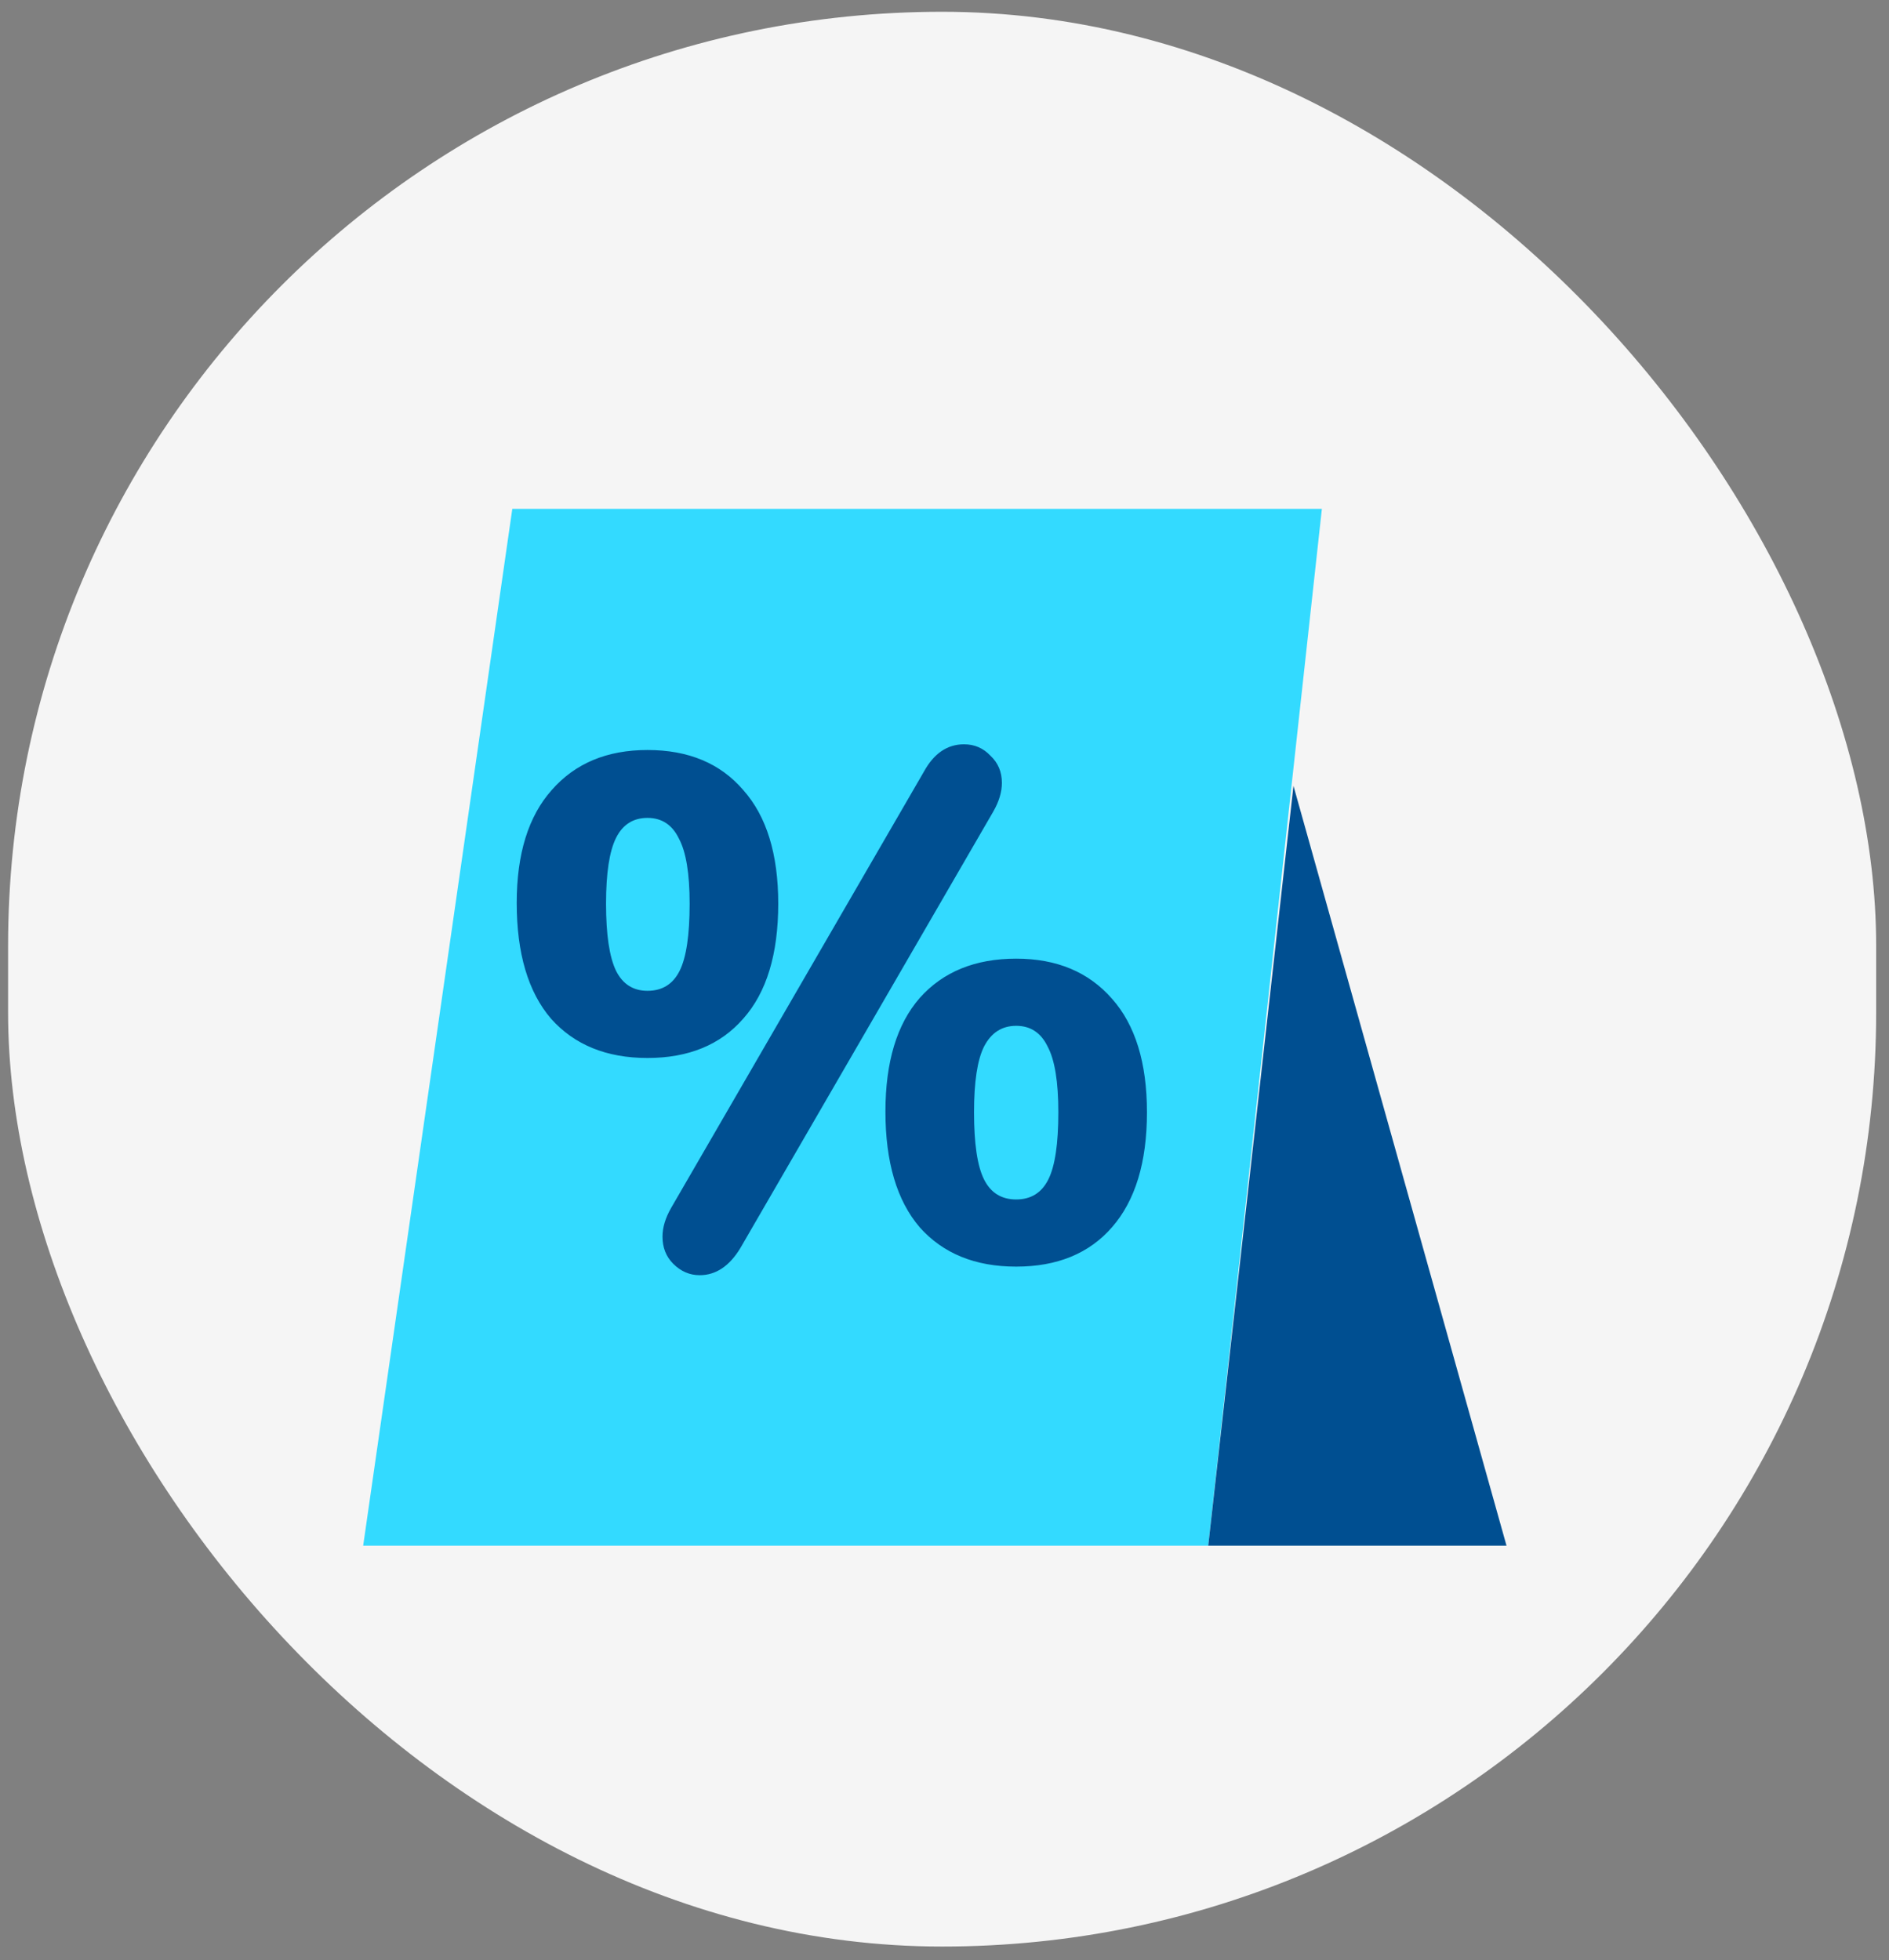
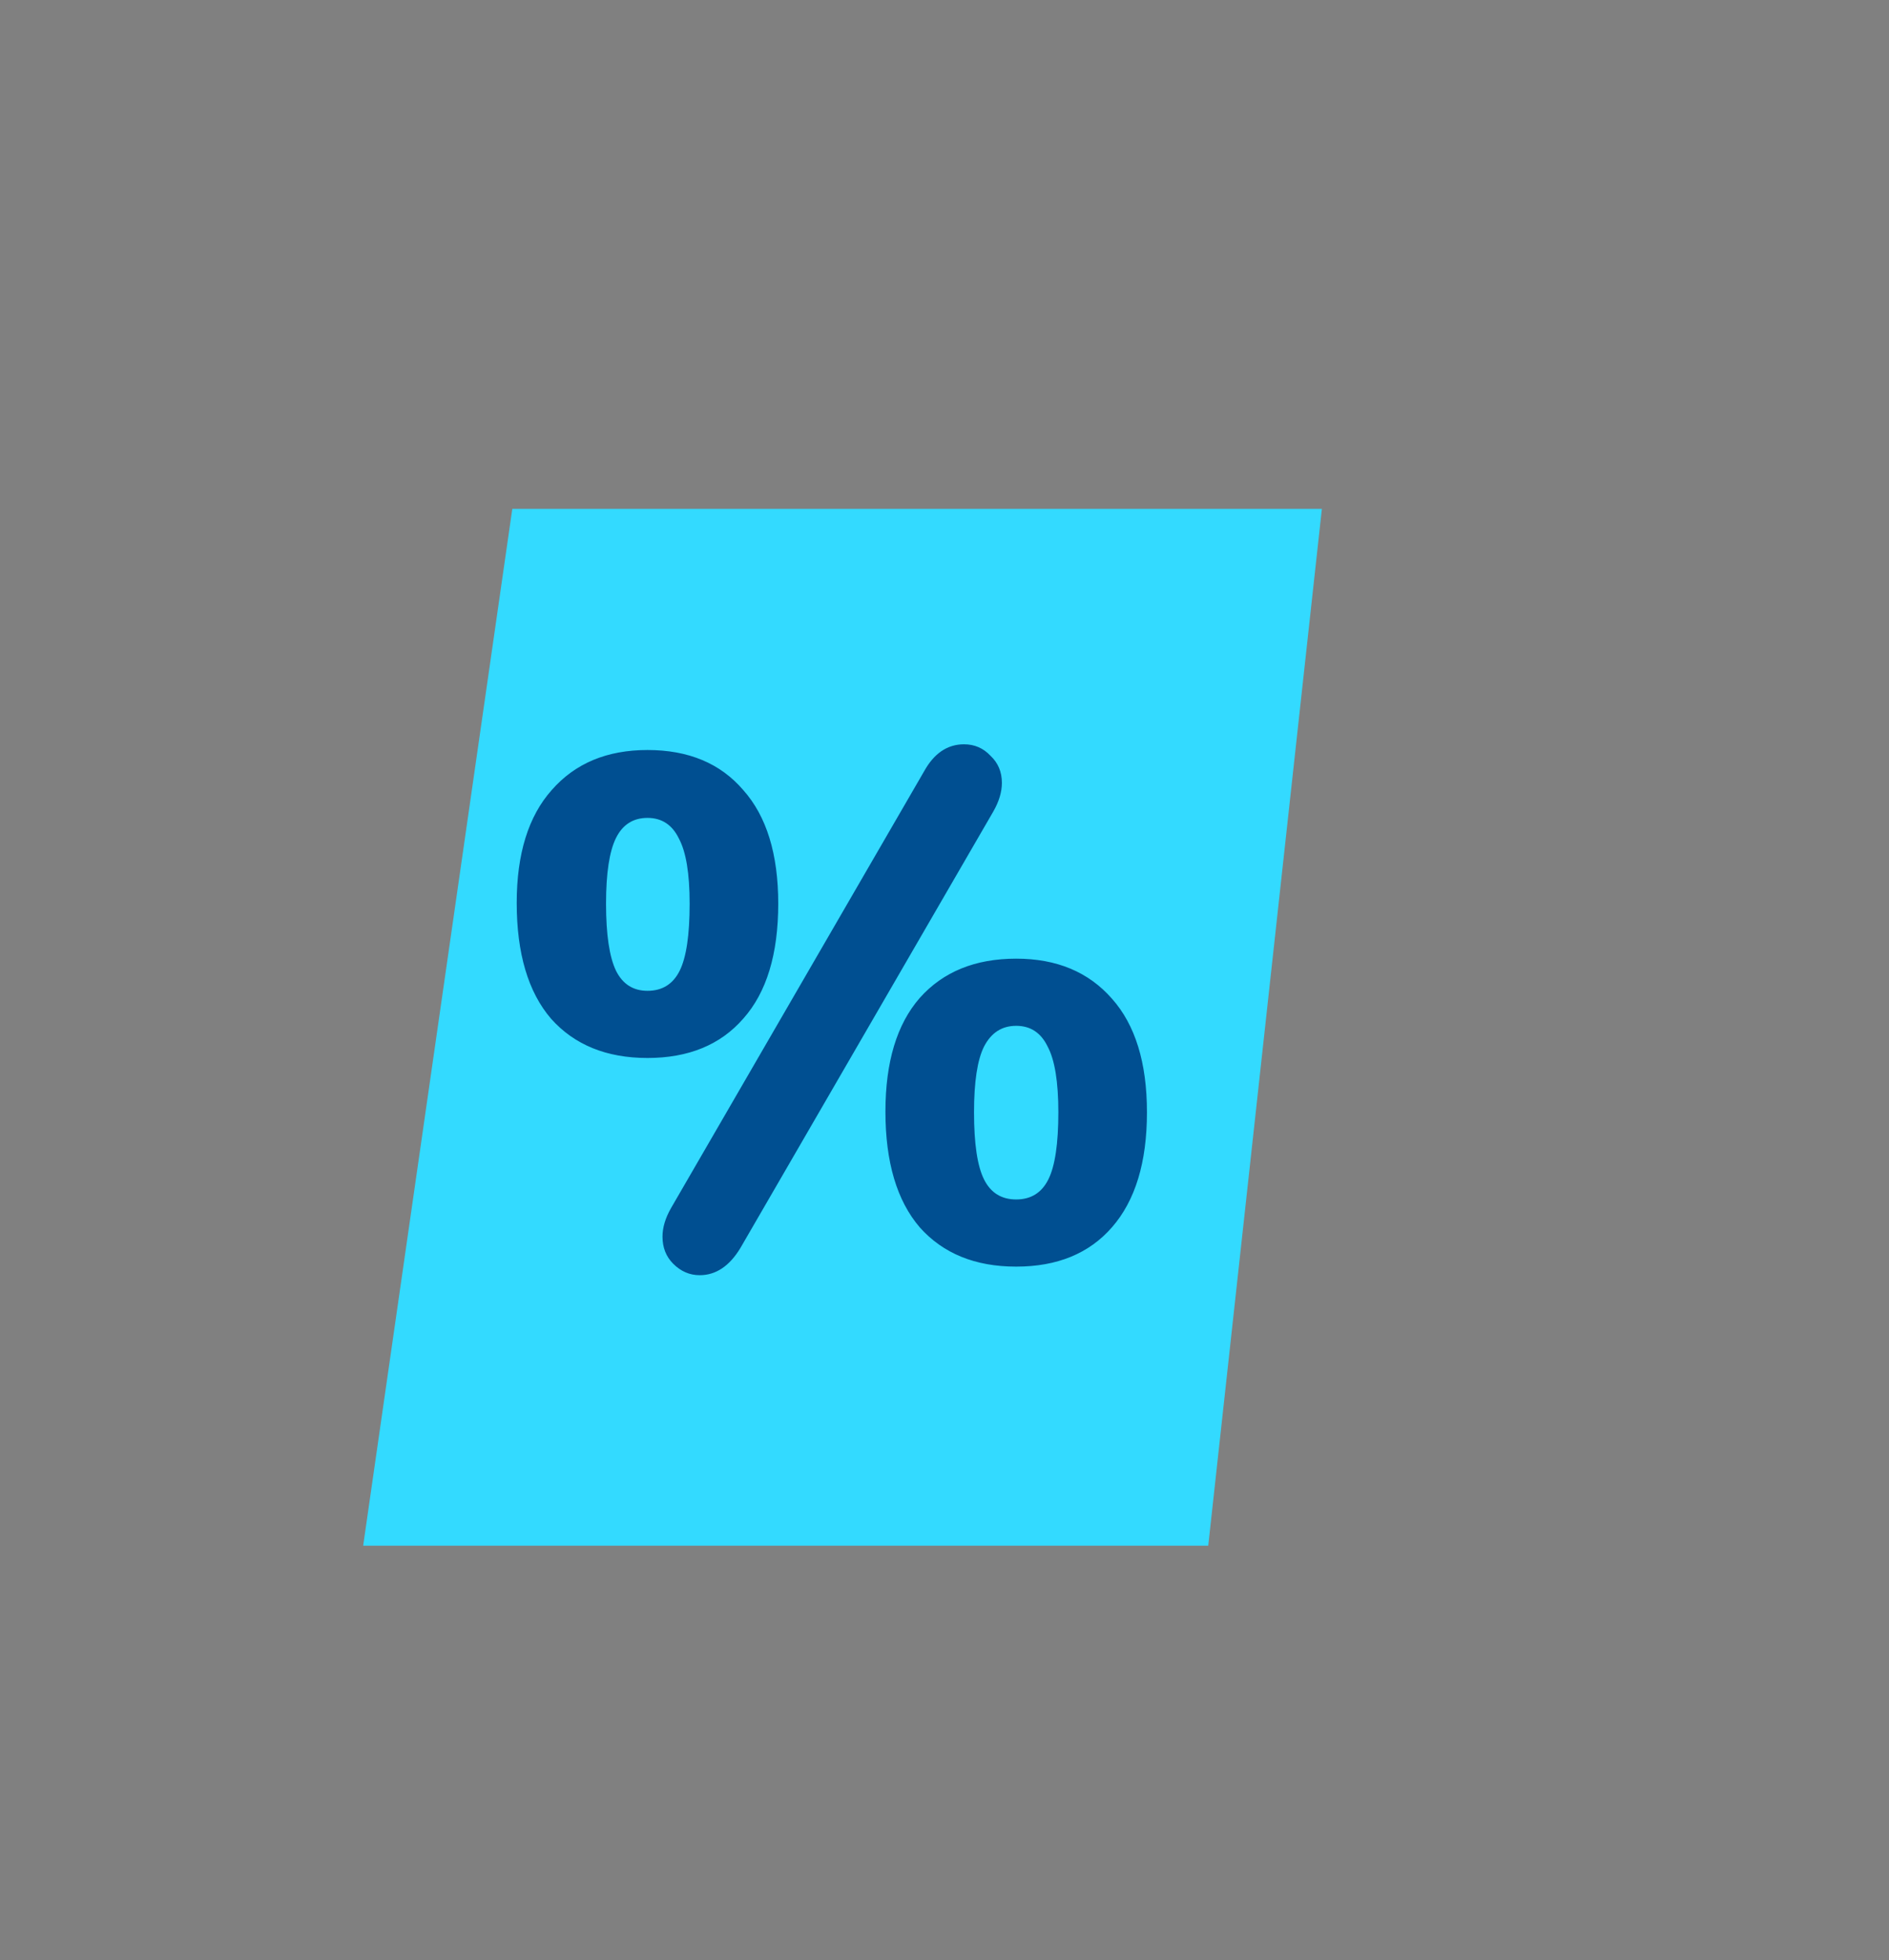
<svg xmlns="http://www.w3.org/2000/svg" width="133" height="138" viewBox="0 0 133 138" fill="none">
  <rect x="0" y="0" width="133" height="138" fill="#808080" stroke="none" />
-   <rect x="0.57" y="0.829" width="131.526" height="136.224" rx="65.763" fill="#F5F5F5" />
  <path d="M85.07 108.829H25.57L36.07 35.829H93.07L85.07 108.829Z" fill="#33DAFF" />
-   <path d="M106.07 108.829L91.07 55.329L85.07 108.829H106.07Z" fill="#004F91" />
  <path d="M52.128 87.873C51.357 89.147 50.401 89.785 49.261 89.785C48.556 89.785 47.936 89.516 47.399 88.98C46.896 88.477 46.645 87.839 46.645 87.068C46.645 86.431 46.846 85.76 47.248 85.056L65.058 54.317C65.762 53.042 66.701 52.405 67.875 52.405C68.613 52.405 69.233 52.673 69.736 53.21C70.273 53.713 70.541 54.35 70.541 55.122C70.541 55.759 70.34 56.43 69.938 57.134L52.128 87.873ZM45.588 74.491C42.704 74.491 40.44 73.568 38.796 71.724C37.186 69.846 36.381 67.129 36.381 63.574C36.381 60.119 37.203 57.469 38.847 55.625C40.49 53.747 42.737 52.807 45.588 52.807C48.472 52.807 50.719 53.747 52.329 55.625C53.973 57.469 54.794 60.136 54.794 63.624C54.794 67.179 53.973 69.879 52.329 71.724C50.719 73.568 48.472 74.491 45.588 74.491ZM45.588 69.762C46.628 69.762 47.382 69.292 47.852 68.353C48.321 67.414 48.556 65.838 48.556 63.624C48.556 61.511 48.305 59.985 47.802 59.046C47.332 58.073 46.594 57.587 45.588 57.587C44.582 57.587 43.844 58.056 43.374 58.995C42.905 59.935 42.67 61.477 42.67 63.624C42.67 65.804 42.905 67.38 43.374 68.353C43.844 69.292 44.582 69.762 45.588 69.762ZM71.547 89.181C68.663 89.181 66.399 88.259 64.756 86.414C63.146 84.536 62.341 81.819 62.341 78.264C62.341 74.776 63.146 72.109 64.756 70.265C66.399 68.42 68.663 67.498 71.547 67.498C74.398 67.498 76.645 68.437 78.289 70.315C79.932 72.16 80.754 74.826 80.754 78.314C80.754 81.836 79.932 84.536 78.289 86.414C76.679 88.259 74.432 89.181 71.547 89.181ZM71.547 84.452C72.587 84.452 73.342 83.982 73.811 83.043C74.281 82.104 74.516 80.528 74.516 78.314C74.516 76.168 74.264 74.625 73.761 73.686C73.291 72.713 72.554 72.227 71.547 72.227C70.541 72.227 69.787 72.713 69.284 73.686C68.814 74.625 68.579 76.168 68.579 78.314C68.579 80.528 68.814 82.104 69.284 83.043C69.753 83.982 70.508 84.452 71.547 84.452Z" fill="#004F91" />
</svg>